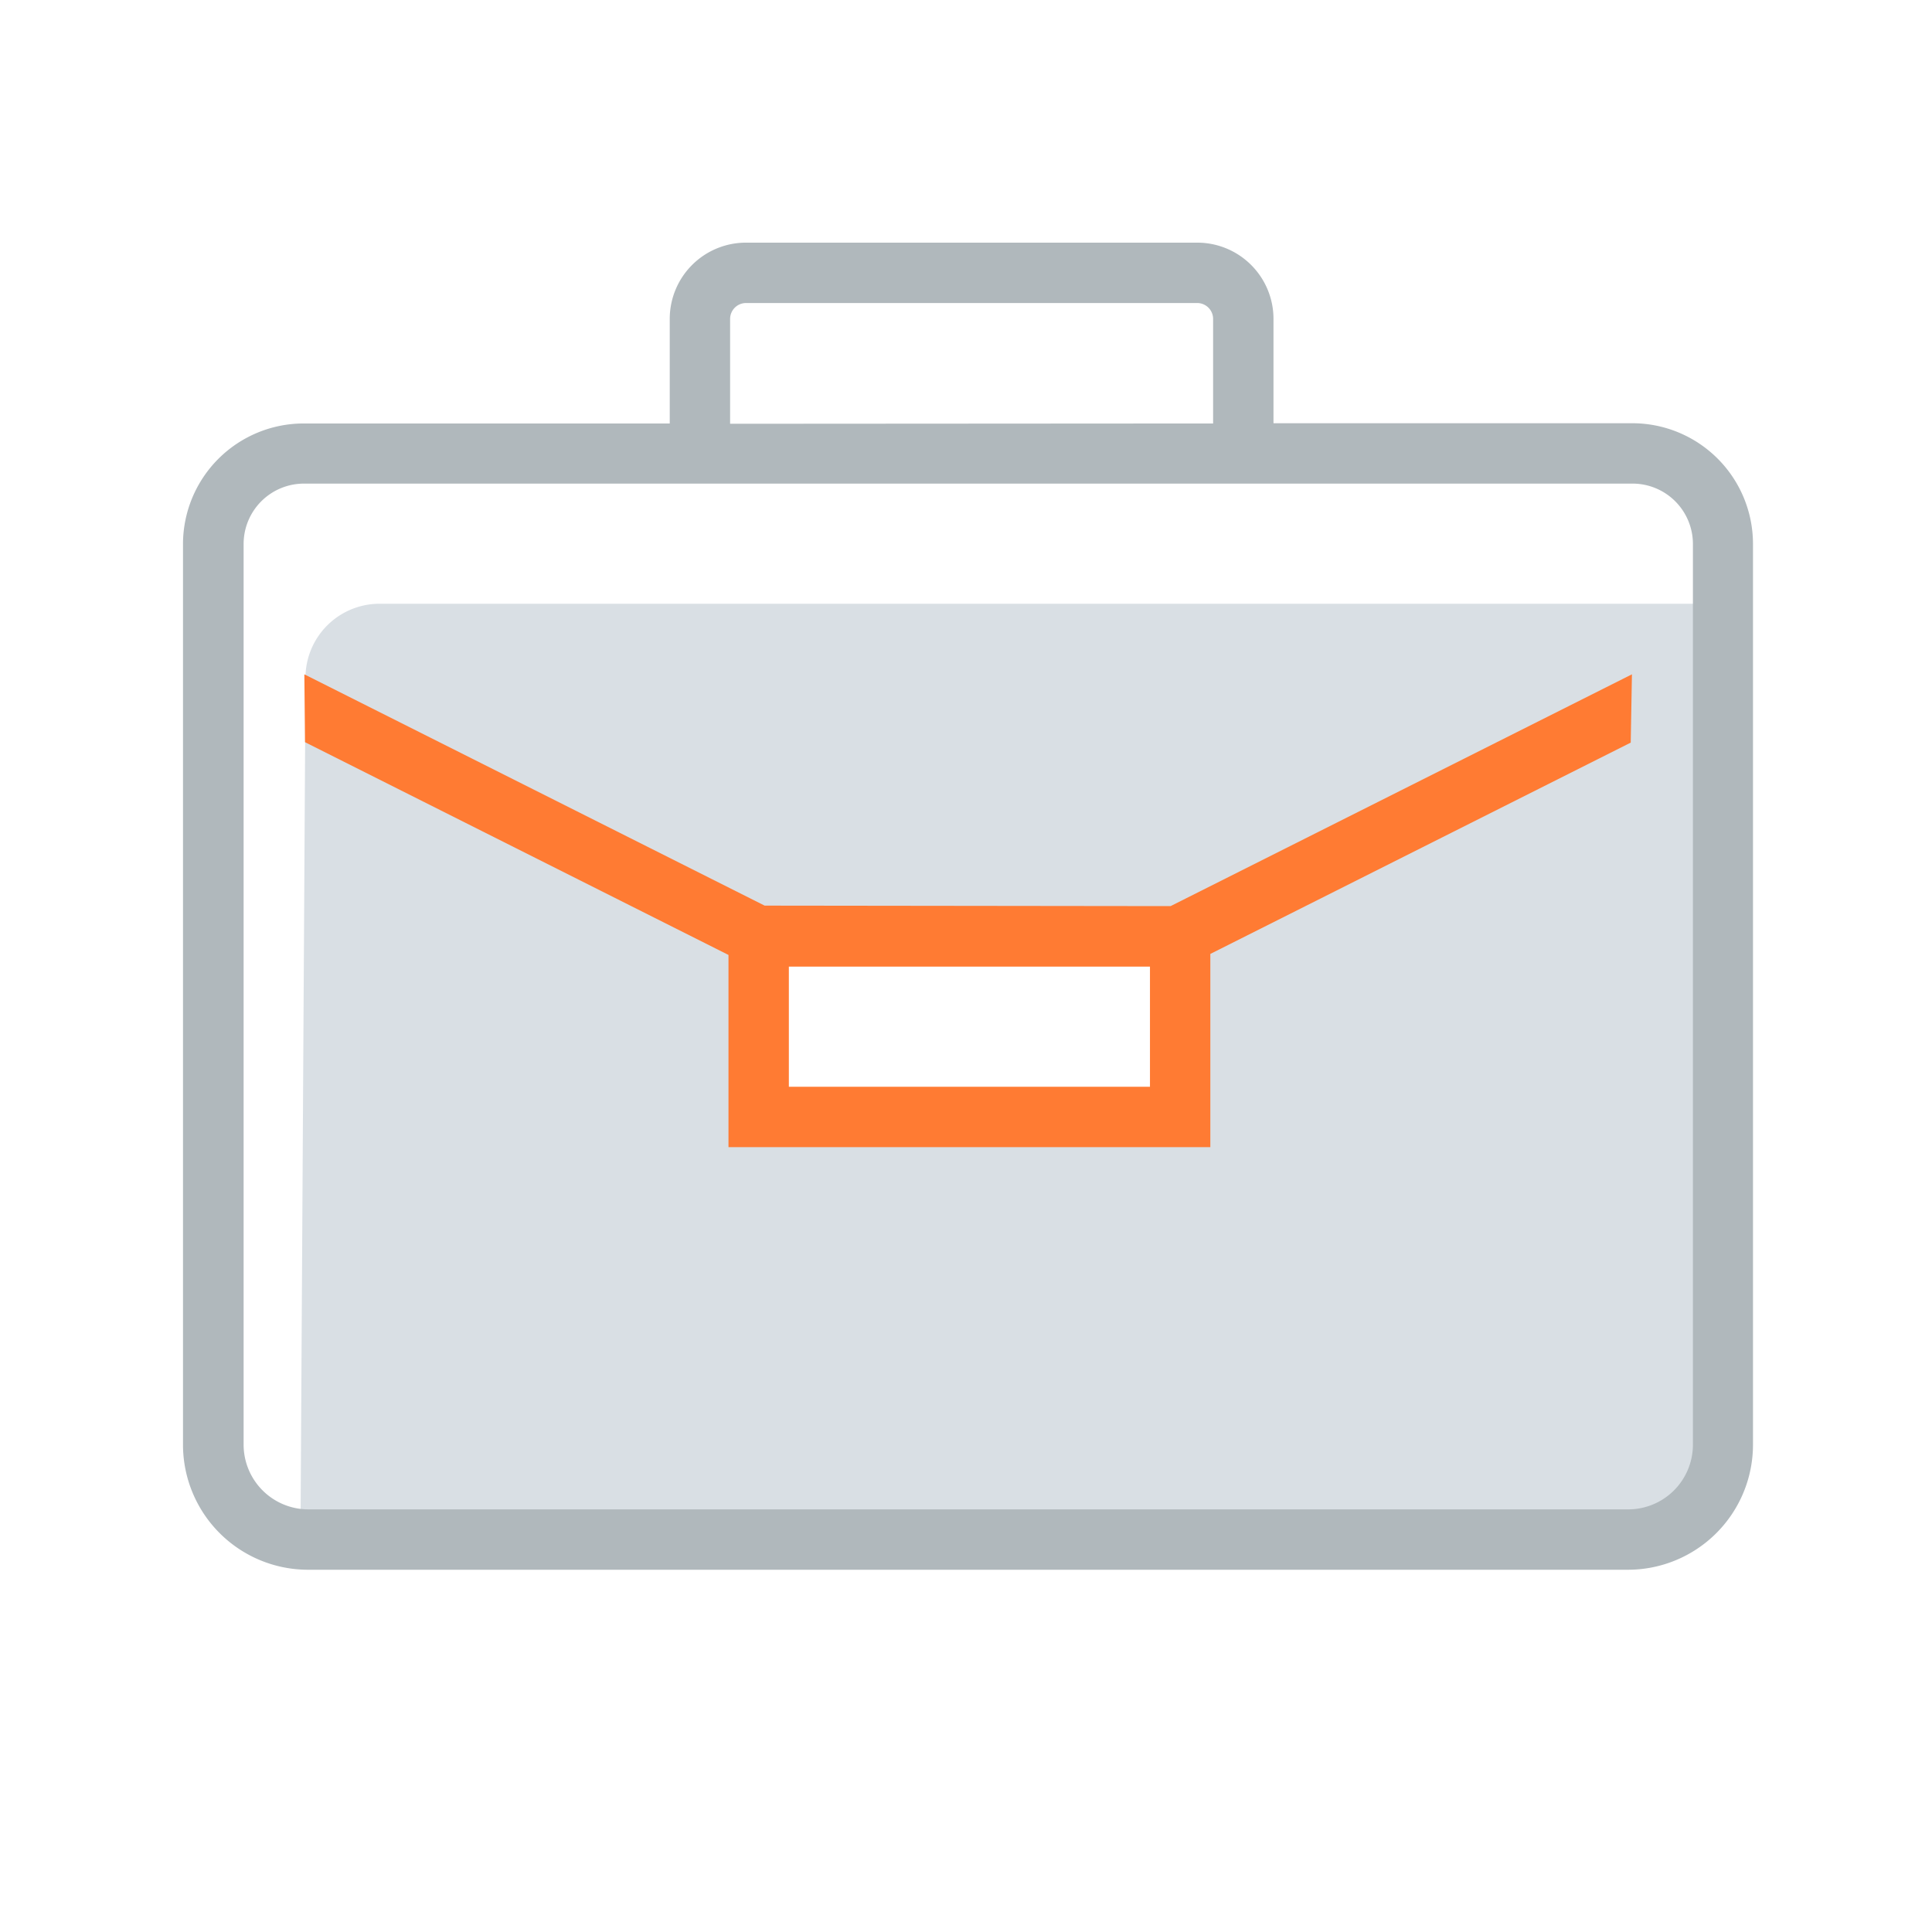
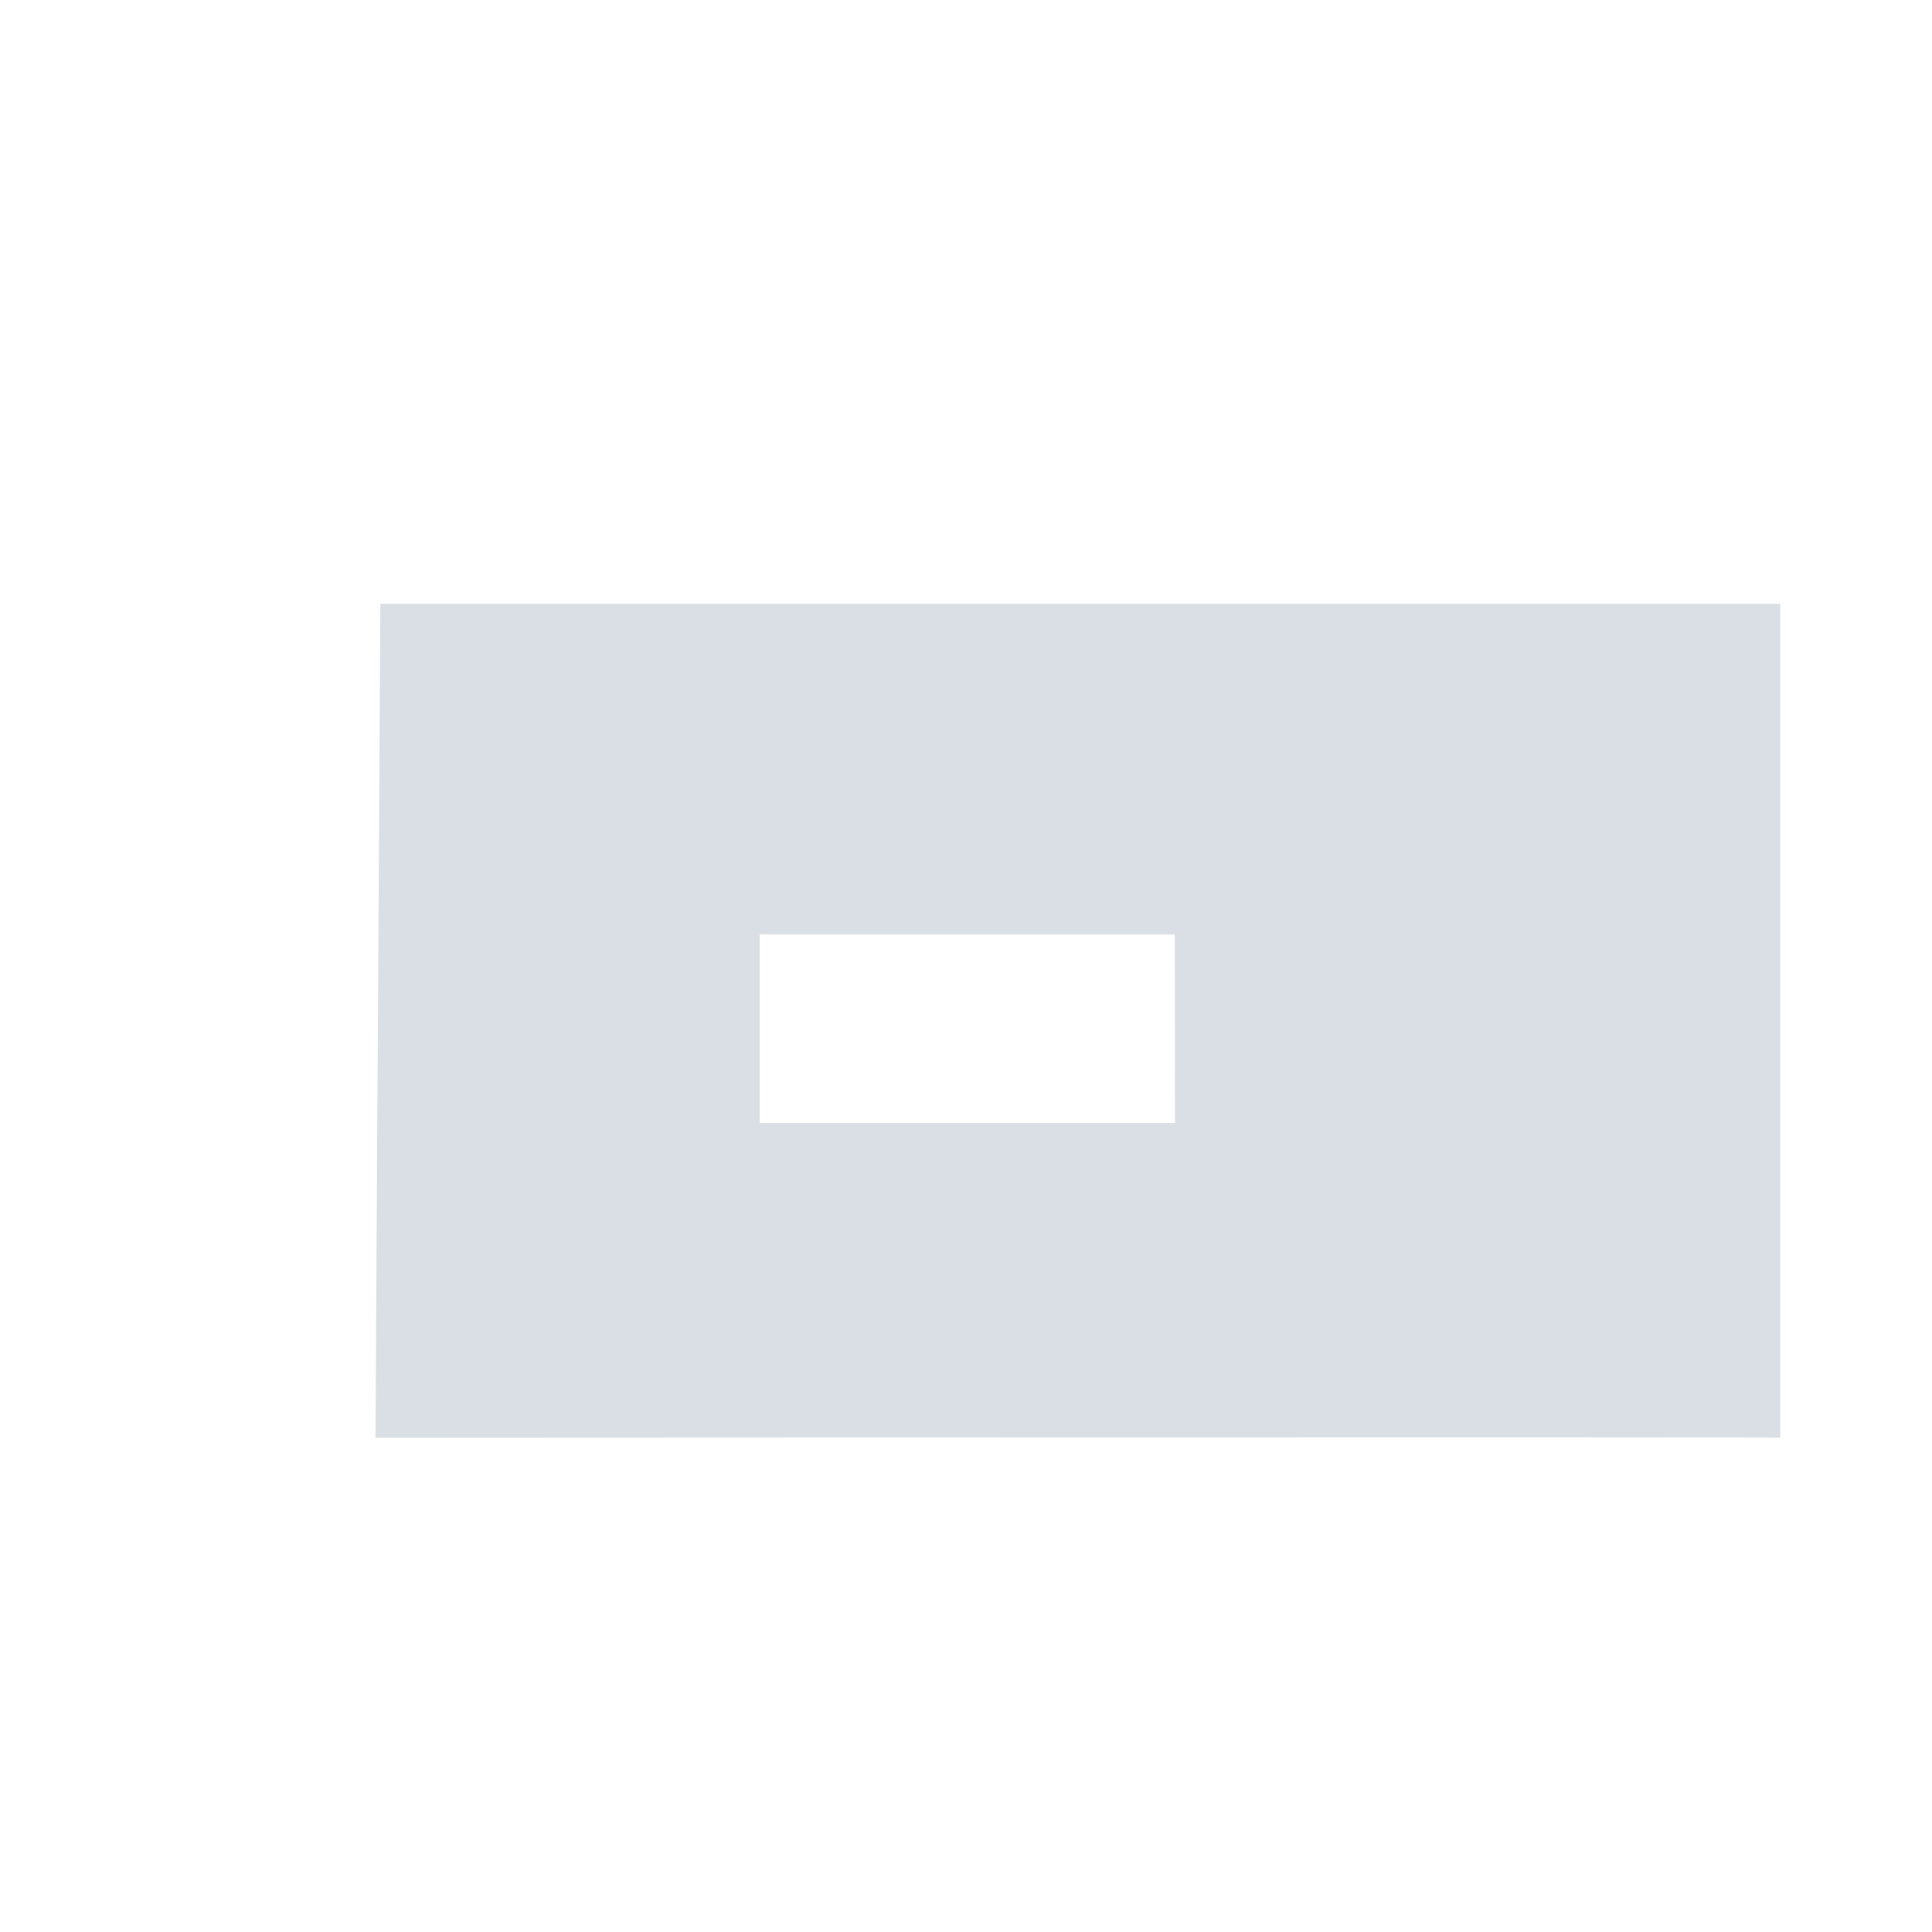
<svg xmlns="http://www.w3.org/2000/svg" height="32" viewBox="0 0 32 32" width="32">
-   <path d="M6.3 10a1.228 1.228 0 0 0-1.24 1.264l-.081 13.814s23.106-.014 23.267 0V10zm13.161 8.6h-6.878v-3.121h6.875z" fill="#d9dfe4" />
-   <path d="M19.829 4.019h-7.472a1.263 1.263 0 0 0-1.264 1.263v1.732H5.031a2 2 0 0 0-2 2v14.917A2.072 2.072 0 0 0 5.107 26h21.857a2.072 2.072 0 0 0 2.071-2.072V9.01a2 2 0 0 0-2-2h-5.942V5.282a1.263 1.263 0 0 0-1.264-1.263zm-7.736 3V5.282a.264.264 0 0 1 .264-.263h7.472a.264.264 0 0 1 .264.263v1.732zM5.107 25a1.073 1.073 0 0 1-1.072-1.072V9.01a1 1 0 0 1 1-1H27.04a1 1 0 0 1 1 1v14.921A1.072 1.072 0 0 1 26.964 25z" fill="#b0b8bc" />
-   <path d="M27.03 11.169l-7.641 3.839L12.665 15l-7.624-3.831.011 1.124 7.014 3.524V19h7.981v-3.2l6.963-3.5zM19.047 18h-5.981v-1.99h5.981z" fill="#ff7b33" />
+   <path d="M6.3 10l-.081 13.814s23.106-.014 23.267 0V10zm13.161 8.6h-6.878v-3.121h6.875z" fill="#d9dfe4" />
</svg>